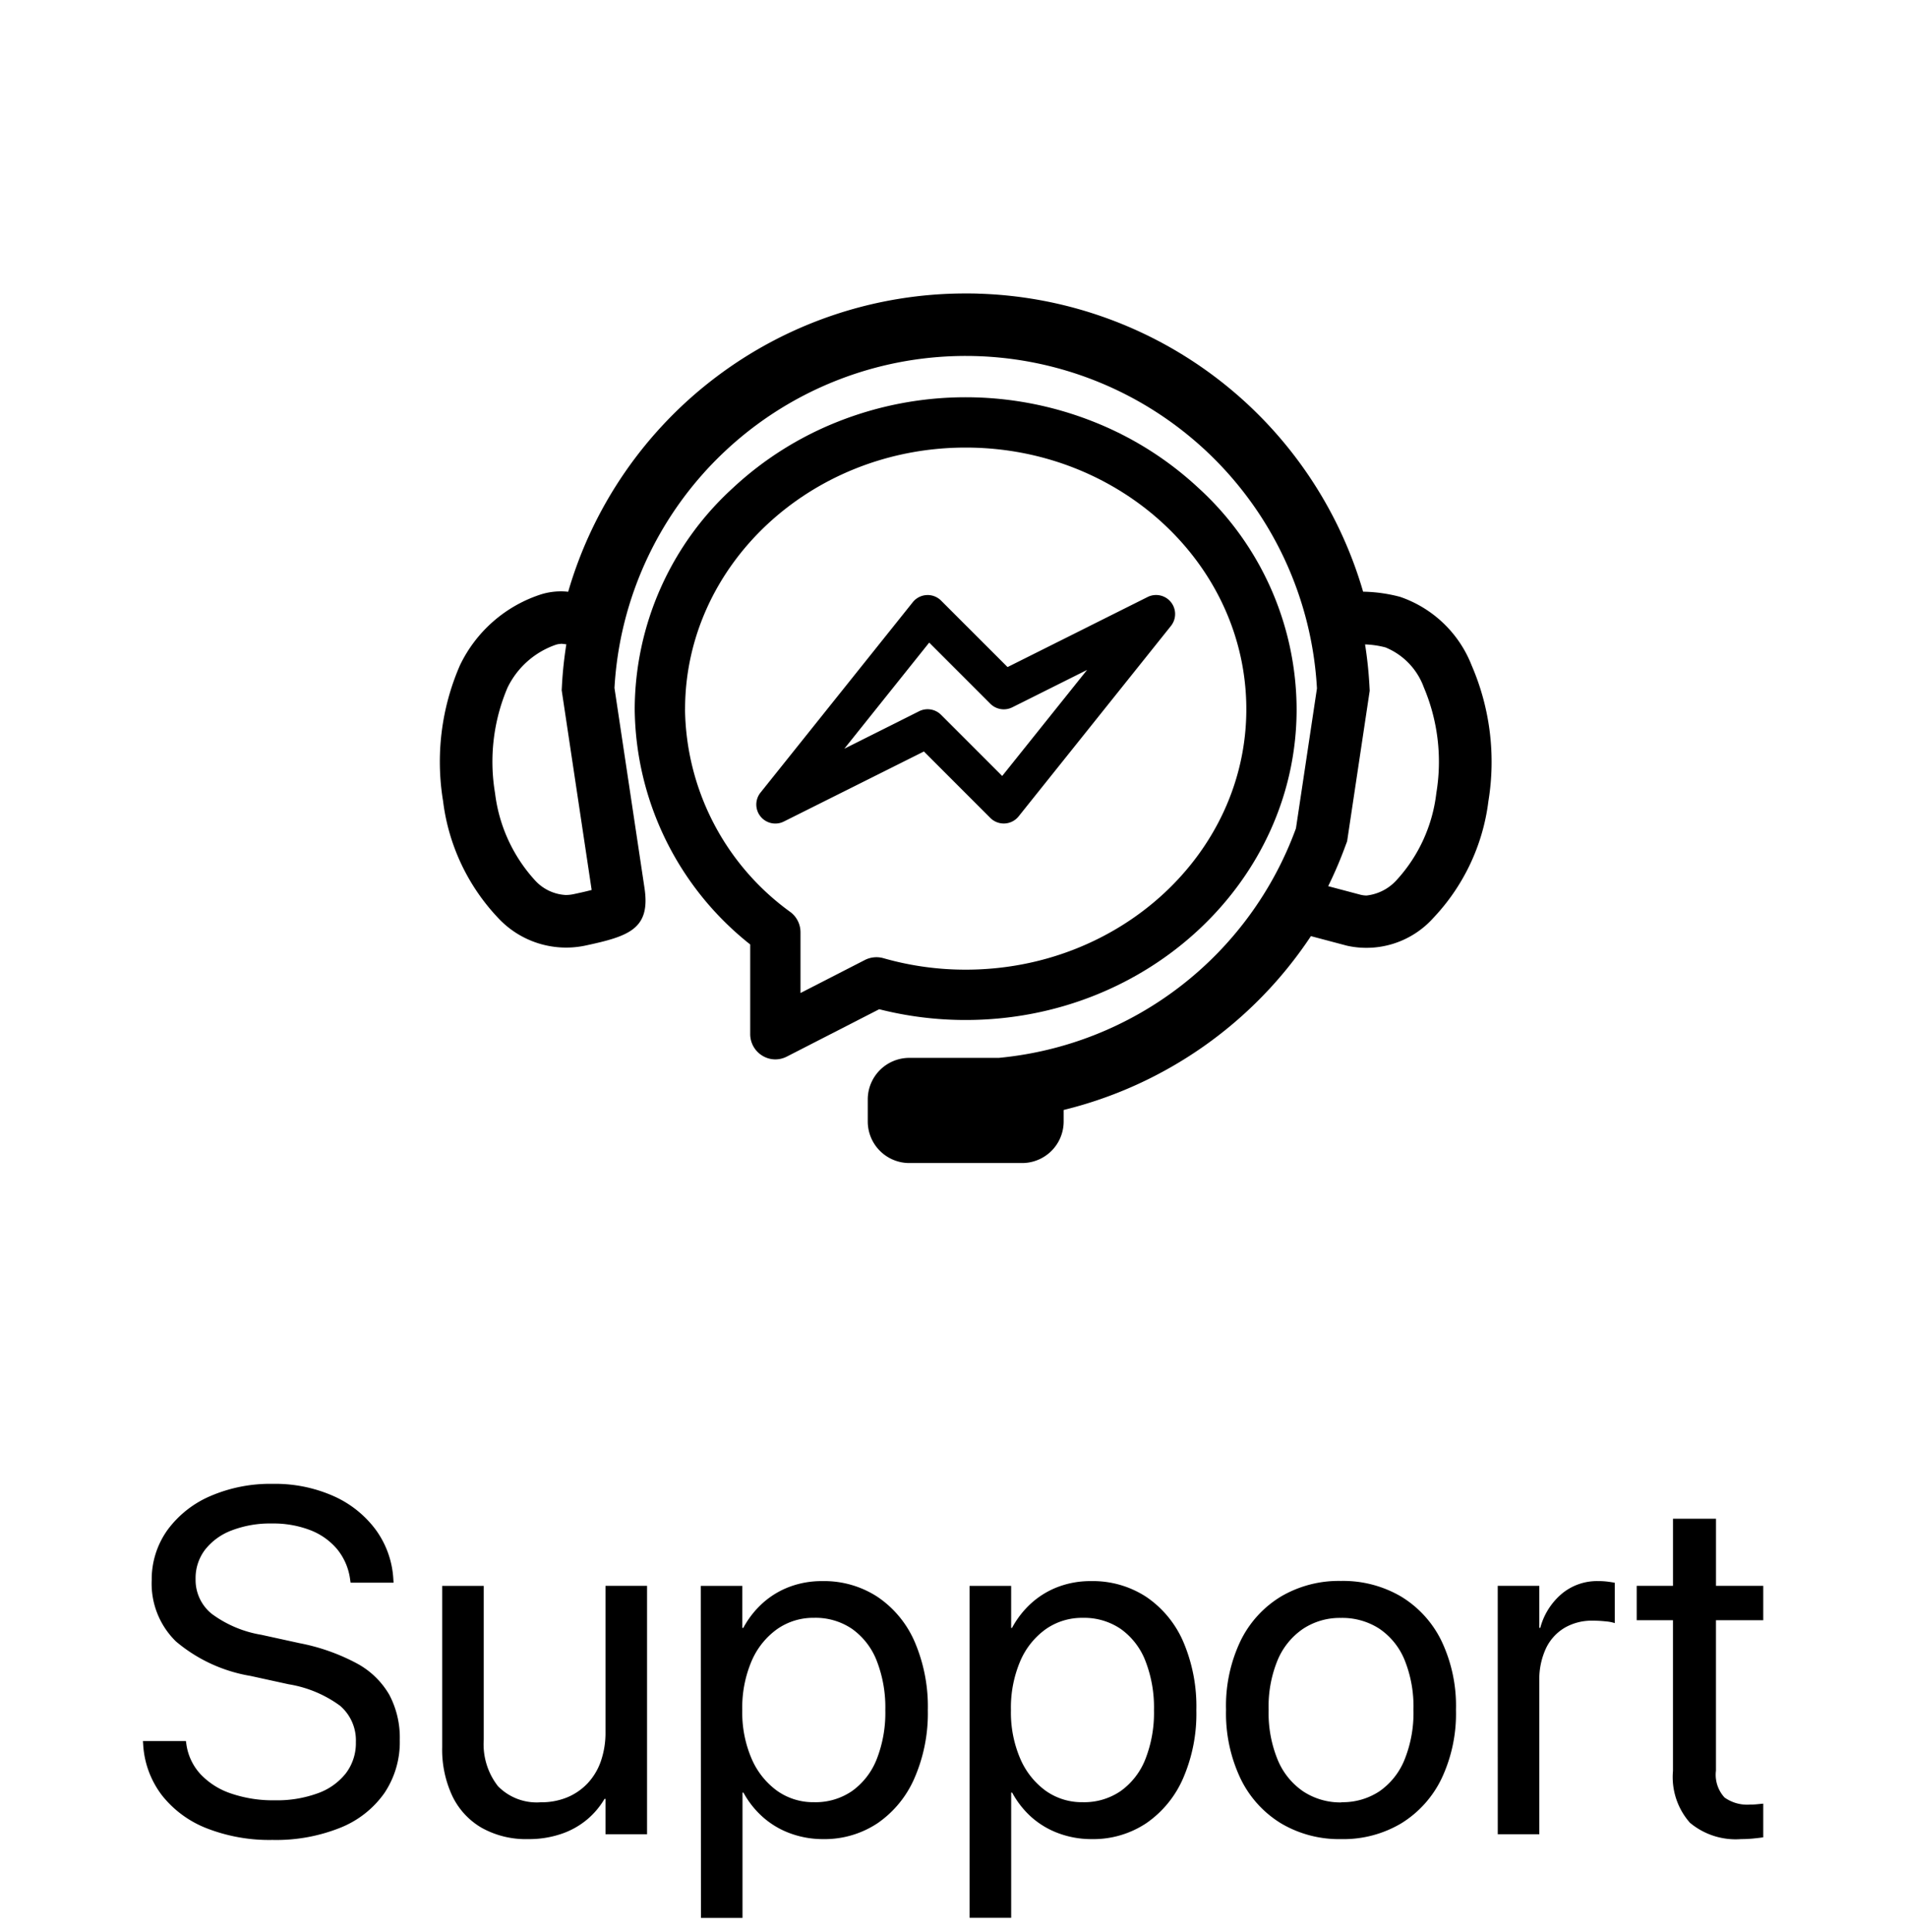
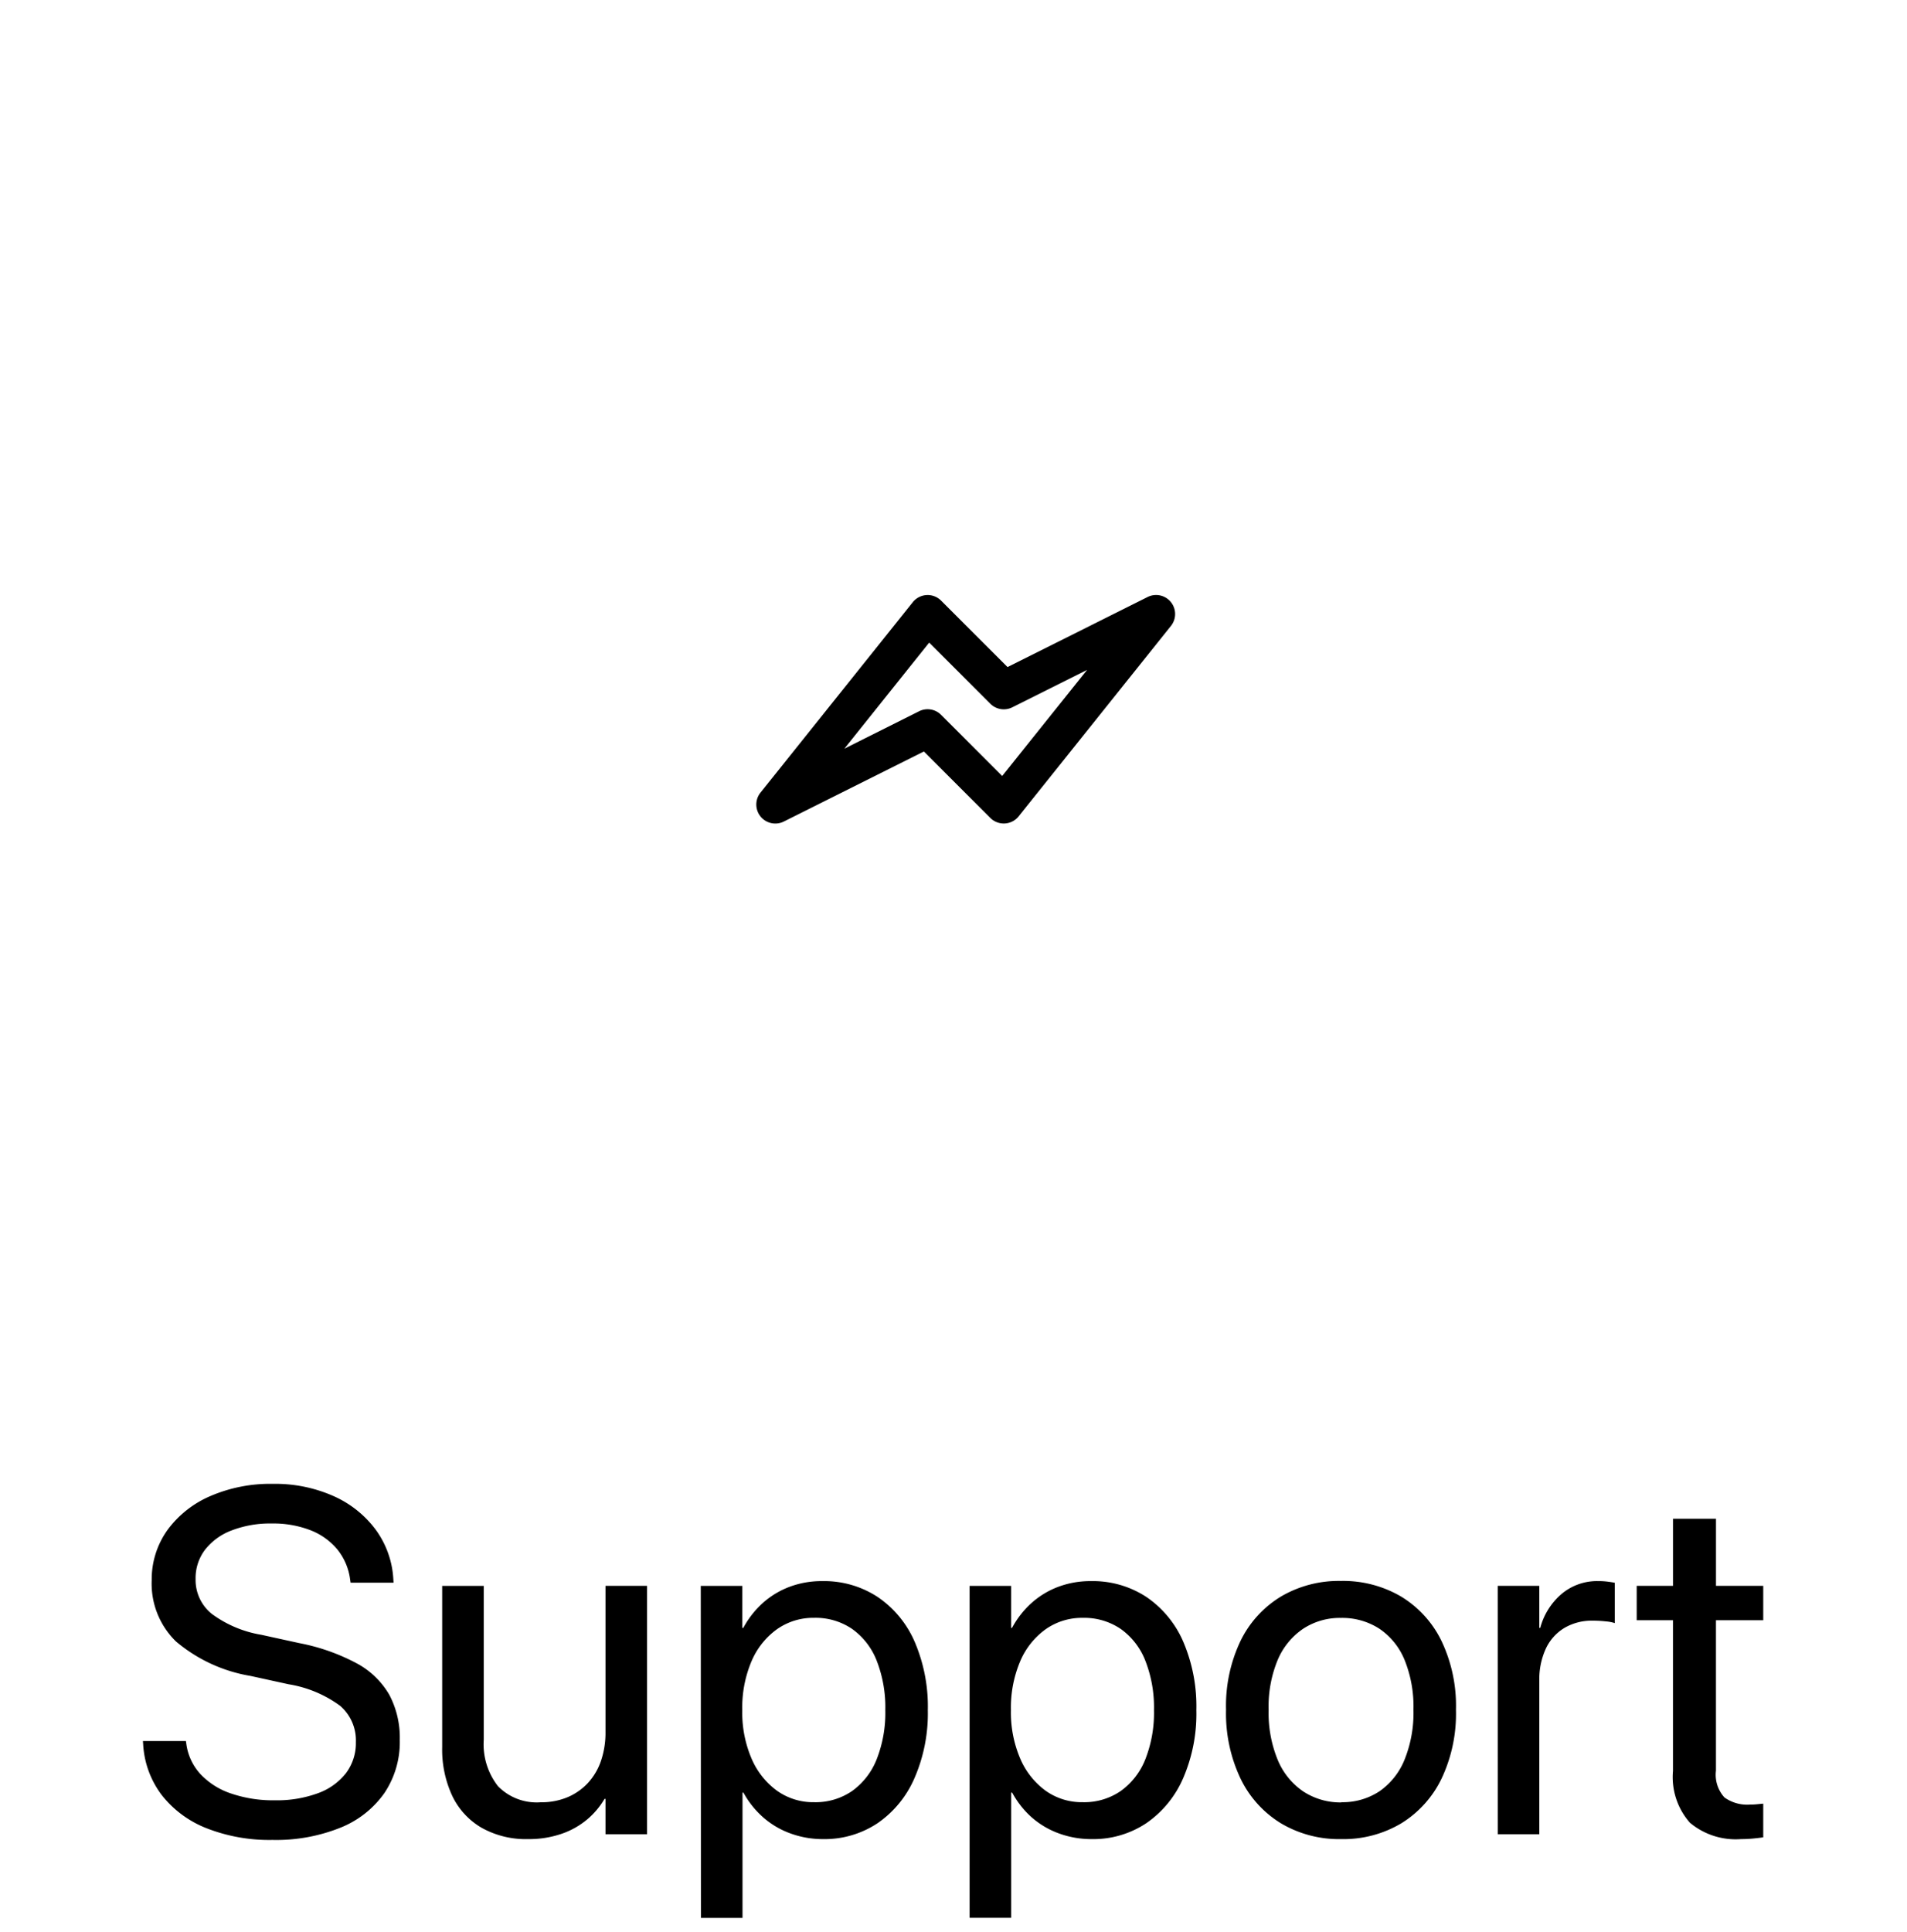
<svg xmlns="http://www.w3.org/2000/svg" width="78" height="79" viewBox="0 0 78 79">
  <defs>
    <clipPath id="clip-path">
      <rect id="Rectangle_33776" data-name="Rectangle 33776" width="78" height="79" transform="translate(324 337)" fill="#fff" />
    </clipPath>
  </defs>
  <g id="btn_support" transform="translate(-324 -337)" clip-path="url(#clip-path)">
    <g id="nav_home" transform="translate(337 260)">
      <path id="Path_226787" data-name="Path 226787" d="M-24.508,0h1.758V-6.416h7.734V0h1.758V-14.092h-1.758V-8H-22.75v-6.094h-1.758ZM-6.2.186a4.886,4.886,0,0,0,2.583-.66,4.364,4.364,0,0,0,1.675-1.88,6.6,6.6,0,0,0,.591-2.9v-.02a6.621,6.621,0,0,0-.591-2.91,4.333,4.333,0,0,0-1.675-1.875A4.914,4.914,0,0,0-6.2-10.713a4.921,4.921,0,0,0-2.583.654,4.323,4.323,0,0,0-1.68,1.875,6.621,6.621,0,0,0-.591,2.91v.02a6.6,6.6,0,0,0,.591,2.9,4.354,4.354,0,0,0,1.68,1.88A4.892,4.892,0,0,0-6.2.186Zm0-1.5a2.946,2.946,0,0,1-1.689-.469,2.938,2.938,0,0,1-1.06-1.348A5.5,5.5,0,0,1-9.32-5.254v-.02A5.531,5.531,0,0,1-8.954-7.4a2.907,2.907,0,0,1,1.06-1.343A2.969,2.969,0,0,1-6.2-9.209a2.969,2.969,0,0,1,1.689.464A2.907,2.907,0,0,1-3.456-7.4,5.531,5.531,0,0,1-3.09-5.273v.02a5.5,5.5,0,0,1-.366,2.119,2.938,2.938,0,0,1-1.06,1.348A2.946,2.946,0,0,1-6.2-1.318ZM.552,0h1.7V-6.523a2.887,2.887,0,0,1,.317-1.353,2.536,2.536,0,0,1,.869-.972,2.206,2.206,0,0,1,1.235-.361,2.226,2.226,0,0,1,1.592.562,1.963,1.963,0,0,1,.6,1.5V0h1.7V-6.768a2.505,2.505,0,0,1,.3-1.226,2.33,2.33,0,0,1,.85-.884,2.416,2.416,0,0,1,1.279-.332,2.16,2.16,0,0,1,1.655.581,2.475,2.475,0,0,1,.542,1.743V0h1.7V-7.275a4.084,4.084,0,0,0-.391-1.87,2.664,2.664,0,0,0-1.138-1.167,3.813,3.813,0,0,0-1.821-.4,3.921,3.921,0,0,0-1.353.229,3.5,3.5,0,0,0-1.108.645,3.192,3.192,0,0,0-.762.972H8.16a3.227,3.227,0,0,0-.654-.962,2.931,2.931,0,0,0-.977-.649,3.319,3.319,0,0,0-1.279-.234,3.186,3.186,0,0,0-1.763.469A2.793,2.793,0,0,0,2.408-8.926H2.252v-1.6H.552ZM21.486.186a5.477,5.477,0,0,0,1.675-.239A4.417,4.417,0,0,0,24.455-.7a3.867,3.867,0,0,0,.894-.908,3.235,3.235,0,0,0,.483-1.04l.02-.078h-1.7l-.039.088a1.82,1.82,0,0,1-.479.615,2.721,2.721,0,0,1-.869.5,3.568,3.568,0,0,1-1.24.2,3.149,3.149,0,0,1-1.66-.425,2.794,2.794,0,0,1-1.084-1.221A4.414,4.414,0,0,1,18.4-4.893v-.674a4.566,4.566,0,0,1,.391-1.992,2.852,2.852,0,0,1,1.06-1.226A2.821,2.821,0,0,1,21.369-9.2a2.85,2.85,0,0,1,1.5.4,2.649,2.649,0,0,1,1.025,1.2,4.868,4.868,0,0,1,.371,2.041v.674l.84-1.24H17.541v1.357h8.438v-.664A6.48,6.48,0,0,0,25.427-8.2a4.3,4.3,0,0,0-1.582-1.851,4.453,4.453,0,0,0-2.466-.664,4.46,4.46,0,0,0-2.49.693A4.561,4.561,0,0,0,17.243-8.1a6.633,6.633,0,0,0-.581,2.861v.01a6.585,6.585,0,0,0,.581,2.866A4.35,4.35,0,0,0,18.9-.479a4.833,4.833,0,0,0,2.586.665Z" transform="translate(26 71)" />
      <g id="Group_91531" data-name="Group 91531">
        <path id="Path_226788" data-name="Path 226788" d="M39.421,17.4h0L23.1,1.079a3.682,3.682,0,0,0-5.208,0L1.585,17.387l-.016.017a3.681,3.681,0,0,0,2.45,6.274c.038,0,.076.005.114.005h.65V35.69A4.315,4.315,0,0,0,9.093,40h6.384a1.172,1.172,0,0,0,1.172-1.172V29.414a1.969,1.969,0,0,1,1.967-1.966H22.38a1.968,1.968,0,0,1,1.966,1.966v9.414A1.172,1.172,0,0,0,25.518,40H31.9a4.315,4.315,0,0,0,4.31-4.31V23.683h.6A3.683,3.683,0,0,0,39.421,17.4Zm-1.66,3.549a1.33,1.33,0,0,1-.947.392H35.04a1.172,1.172,0,0,0-1.172,1.172V35.69A1.968,1.968,0,0,1,31.9,37.656H26.69V29.414a4.315,4.315,0,0,0-4.31-4.31H18.615a4.315,4.315,0,0,0-4.31,4.31v8.242H9.093A1.968,1.968,0,0,1,7.127,35.69V22.511a1.172,1.172,0,0,0-1.172-1.172h-1.8a1.337,1.337,0,0,1-.922-2.284h0L19.551,2.736a1.338,1.338,0,0,1,1.893,0L37.757,19.048l.008.007a1.342,1.342,0,0,1,0,1.892Zm0,0" transform="translate(5.502 6)" />
        <rect id="Rectangle_33774" data-name="Rectangle 33774" width="52" height="52" fill="none" />
      </g>
    </g>
    <g id="nav_cs" transform="translate(329.851 341)">
      <path id="Path_233374" data-name="Path 233374" d="M-27.856.234a7.05,7.05,0,0,0,2.778-.5,4.03,4.03,0,0,0,1.8-1.416,3.737,3.737,0,0,0,.63-2.168v-.01A3.744,3.744,0,0,0-23.076-5.7,3.392,3.392,0,0,0-24.4-6.982a8.278,8.278,0,0,0-2.349-.83l-1.562-.342a4.708,4.708,0,0,1-2.031-.859A1.778,1.778,0,0,1-31-10.43v-.01a1.914,1.914,0,0,1,.386-1.191,2.5,2.5,0,0,1,1.089-.791,4.372,4.372,0,0,1,1.641-.283,4.2,4.2,0,0,1,1.577.273,2.706,2.706,0,0,1,1.1.781,2.454,2.454,0,0,1,.527,1.23l.02.137h1.758l-.01-.146a3.772,3.772,0,0,0-.728-2.031,4.34,4.34,0,0,0-1.733-1.372,5.88,5.88,0,0,0-2.461-.493,6.19,6.19,0,0,0-2.563.5,4.244,4.244,0,0,0-1.753,1.387,3.468,3.468,0,0,0-.645,2.046v.01a3.3,3.3,0,0,0,.991,2.5,6.339,6.339,0,0,0,3.052,1.411l1.563.342a4.862,4.862,0,0,1,2.1.879,1.863,1.863,0,0,1,.645,1.484v.01a2.033,2.033,0,0,1-.405,1.26A2.549,2.549,0,0,1-26-1.675a4.852,4.852,0,0,1-1.758.288,5.3,5.3,0,0,1-1.792-.278A3.038,3.038,0,0,1-30.8-2.456a2.269,2.269,0,0,1-.576-1.216l-.02-.137h-1.758l.01.137a3.772,3.772,0,0,0,.767,2.08A4.334,4.334,0,0,0-30.537-.239,7.038,7.038,0,0,0-27.856.234ZM-17.4.2A4.1,4.1,0,0,0-16.021-.02a3.263,3.263,0,0,0,1.04-.586,3.264,3.264,0,0,0,.708-.84h.039V0h1.7V-10.156h-1.7V-4.18A3.555,3.555,0,0,1-14.419-3a2.529,2.529,0,0,1-.537.908,2.427,2.427,0,0,1-.835.581,2.763,2.763,0,0,1-1.089.205,2.215,2.215,0,0,1-1.753-.659,2.785,2.785,0,0,1-.581-1.9v-6.289h-1.7v6.592a4.482,4.482,0,0,0,.415,2,3.007,3.007,0,0,0,1.2,1.3A3.706,3.706,0,0,0-17.4.2Zm7.07,3.223h1.7V-1.7h.039A3.717,3.717,0,0,0-7.783-.688a3.479,3.479,0,0,0,1.108.654A3.851,3.851,0,0,0-5.337.2,3.91,3.91,0,0,0-3.1-.454a4.318,4.318,0,0,0,1.5-1.831A6.623,6.623,0,0,0-1.05-5.068v-.01a6.709,6.709,0,0,0-.537-2.788A4.253,4.253,0,0,0-3.1-9.7a3.99,3.99,0,0,0-2.271-.649,3.728,3.728,0,0,0-1.338.234,3.458,3.458,0,0,0-1.089.659,3.758,3.758,0,0,0-.8,1.021h-.039v-1.719h-1.7ZM-5.7-1.309a2.554,2.554,0,0,1-1.519-.469,3.16,3.16,0,0,1-1.04-1.313,4.774,4.774,0,0,1-.381-1.978v-.01a4.854,4.854,0,0,1,.376-1.987,3.11,3.11,0,0,1,1.04-1.313A2.576,2.576,0,0,1-5.7-8.848a2.655,2.655,0,0,1,1.553.454,2.876,2.876,0,0,1,1.006,1.3,5.234,5.234,0,0,1,.352,2.017v.01a5.177,5.177,0,0,1-.352,2,2.908,2.908,0,0,1-1.006,1.3A2.635,2.635,0,0,1-5.7-1.309ZM.659,3.418h1.7V-1.7H2.4A3.717,3.717,0,0,0,3.2-.688a3.479,3.479,0,0,0,1.108.654A3.851,3.851,0,0,0,5.649.2,3.91,3.91,0,0,0,7.891-.454a4.318,4.318,0,0,0,1.5-1.831,6.623,6.623,0,0,0,.542-2.783v-.01A6.709,6.709,0,0,0,9.4-7.866,4.253,4.253,0,0,0,7.891-9.7a3.99,3.99,0,0,0-2.271-.649,3.728,3.728,0,0,0-1.338.234,3.458,3.458,0,0,0-1.089.659,3.758,3.758,0,0,0-.8,1.021H2.358v-1.719H.659ZM5.288-1.309A2.554,2.554,0,0,1,3.77-1.777a3.16,3.16,0,0,1-1.04-1.313,4.774,4.774,0,0,1-.381-1.978v-.01a4.854,4.854,0,0,1,.376-1.987,3.11,3.11,0,0,1,1.04-1.313,2.576,2.576,0,0,1,1.523-.469,2.655,2.655,0,0,1,1.553.454,2.876,2.876,0,0,1,1.006,1.3A5.234,5.234,0,0,1,8.2-5.078v.01a5.177,5.177,0,0,1-.352,2,2.908,2.908,0,0,1-1.006,1.3A2.635,2.635,0,0,1,5.288-1.309ZM15.854.2a4.625,4.625,0,0,0,2.461-.645,4.377,4.377,0,0,0,1.646-1.826,6.2,6.2,0,0,0,.591-2.8V-5.1a6.169,6.169,0,0,0-.591-2.8,4.34,4.34,0,0,0-1.65-1.816,4.678,4.678,0,0,0-2.466-.64,4.659,4.659,0,0,0-2.456.64A4.34,4.34,0,0,0,11.738-7.9a6.169,6.169,0,0,0-.591,2.8v.02a6.208,6.208,0,0,0,.591,2.8,4.36,4.36,0,0,0,1.65,1.831A4.65,4.65,0,0,0,15.854.2Zm.01-1.5A2.767,2.767,0,0,1,14.3-1.753a2.9,2.9,0,0,1-1.04-1.289,5.045,5.045,0,0,1-.371-2.036V-5.1a4.974,4.974,0,0,1,.371-2.026A2.9,2.9,0,0,1,14.3-8.4a2.732,2.732,0,0,1,1.548-.444,2.789,2.789,0,0,1,1.567.439,2.837,2.837,0,0,1,1.035,1.279A5.068,5.068,0,0,1,18.813-5.1v.02a5.1,5.1,0,0,1-.366,2.036,2.89,2.89,0,0,1-1.025,1.289A2.72,2.72,0,0,1,15.864-1.309ZM22.261,0h1.7V-6.27a3,3,0,0,1,.269-1.323,1.944,1.944,0,0,1,.762-.845,2.2,2.2,0,0,1,1.147-.293A4.844,4.844,0,0,1,26.7-8.7a1.543,1.543,0,0,1,.347.068v-1.65q-.1-.02-.278-.044a3.046,3.046,0,0,0-.405-.024,2.254,2.254,0,0,0-1.484.518A2.748,2.748,0,0,0,24-8.437H23.96v-1.719h-1.7Zm9.951.2q.254,0,.5-.024T33.12.127V-1.25l-.249.024a2.9,2.9,0,0,1-.3.015A1.6,1.6,0,0,1,31.538-1.5a1.373,1.373,0,0,1-.352-1.1V-8.75H33.12v-1.406H31.187V-12.9H29.429v2.744H27.944V-8.75h1.484v6.162a2.823,2.823,0,0,0,.693,2.119A2.918,2.918,0,0,0,32.212.2Z" transform="translate(33.149 71)" />
      <g id="Group_54225" data-name="Group 54225" transform="translate(7.149)">
        <rect id="Rectangle_20510" data-name="Rectangle 20510" width="52" height="52" fill="none" />
        <g id="svgexport-10_7_" data-name="svgexport-10 (7)" transform="translate(-0.232 -4.114)">
          <g id="Group_79624" data-name="Group 79624" transform="translate(5.232 12.114)">
-             <path id="path2" d="M10.183,26.441a.812.812,0,0,0-.214.036,3.446,3.446,0,0,0-1.98,1.758,7.736,7.736,0,0,0-.508,4.314A6.425,6.425,0,0,0,9.105,36.1a1.83,1.83,0,0,0,1.265.61,1.584,1.584,0,0,0,.321-.034c.16-.034.473-.1.741-.172l-1.226-8.167.012-.221a16.367,16.367,0,0,1,.178-1.656l-.184-.022-.029,0m32.882.022a16.634,16.634,0,0,1,.179,1.678l.012.22-.49,3.263-.434,2.892-.075.2a16.622,16.622,0,0,1-.7,1.636l1.313.348a1.037,1.037,0,0,0,.26.034,1.948,1.948,0,0,0,1.225-.63,6.343,6.343,0,0,0,1.626-3.56,7.8,7.8,0,0,0-.511-4.319A2.8,2.8,0,0,0,43.9,26.586a3.775,3.775,0,0,0-.836-.122M26.722,12.114c.188,0,.377,0,.564.009h0a16.915,16.915,0,0,1,15.7,12.185,6.27,6.27,0,0,1,1.512.211,4.818,4.818,0,0,1,2.929,2.807,9.935,9.935,0,0,1,.684,5.545,8.449,8.449,0,0,1-2.256,4.78,3.674,3.674,0,0,1-3.526,1.133l-1.478-.392A16.98,16.98,0,0,1,30.738,45.5v.47a1.7,1.7,0,0,1-1.7,1.7H24.425a1.7,1.7,0,0,1-1.7-1.7v-.9a1.7,1.7,0,0,1,1.7-1.7h3.658a14.375,14.375,0,0,0,12.156-9.385l.859-5.722a14.389,14.389,0,0,0-28.733-.019l1.228,8.179c.254,1.687-.644,1.977-2.456,2.363a3.8,3.8,0,0,1-3.526-1.133,8.444,8.444,0,0,1-2.256-4.78,9.869,9.869,0,0,1,.685-5.545,5.576,5.576,0,0,1,3.342-2.917,2.747,2.747,0,0,1,1.09-.1A16.916,16.916,0,0,1,26.722,12.114Z" transform="translate(-5.232 -12.114)" />
            <g id="svgexport-10_18_" data-name="svgexport-10 (18)" transform="translate(8.214 4.494)">
-               <path id="Union_238" data-name="Union 238" d="M6457,4823.427a1.034,1.034,0,0,1-.493-.878v-3.668a12.42,12.42,0,0,1-4.724-9.618,12.286,12.286,0,0,1,4.023-9.055,13.666,13.666,0,0,1,4.307-2.712,14.178,14.178,0,0,1,10.411,0,13.651,13.651,0,0,1,4.309,2.711,12.291,12.291,0,0,1,4.023,9.057c0,7.006-6.071,12.705-13.537,12.705a14.333,14.333,0,0,1-3.536-.44l-3.779,1.937a1.031,1.031,0,0,1-.47.114A1.015,1.015,0,0,1,6457,4823.427Zm-3.159-14.164a10.385,10.385,0,0,0,4.312,8.294,1.032,1.032,0,0,1,.411.823v2.486l2.636-1.352a1.05,1.05,0,0,1,.753-.073,12.191,12.191,0,0,0,3.367.47c6.33,0,11.479-4.777,11.479-10.648,0-5.9-5.149-10.7-11.479-10.7S6453.843,4803.364,6453.843,4809.264Z" transform="translate(-6452.036 -4796.756)" />
              <path id="Path_134442" data-name="Path 134442" d="M107,151.082l-5.726,2.863-2.717-2.717a.778.778,0,0,0-1.158.064l-6.228,7.785a.778.778,0,0,0,.956,1.183l5.726-2.863,2.717,2.717a.779.779,0,0,0,1.158-.064l6.228-7.785a.778.778,0,0,0-.956-1.183Zm-5.944,7.316-2.5-2.5a.778.778,0,0,0-.9-.146L94.6,157.282l3.47-4.338,2.5,2.5a.778.778,0,0,0,.9.146l3.058-1.529Zm0,0" transform="translate(-86.278 -143.163)" />
            </g>
          </g>
        </g>
      </g>
    </g>
  </g>
</svg>